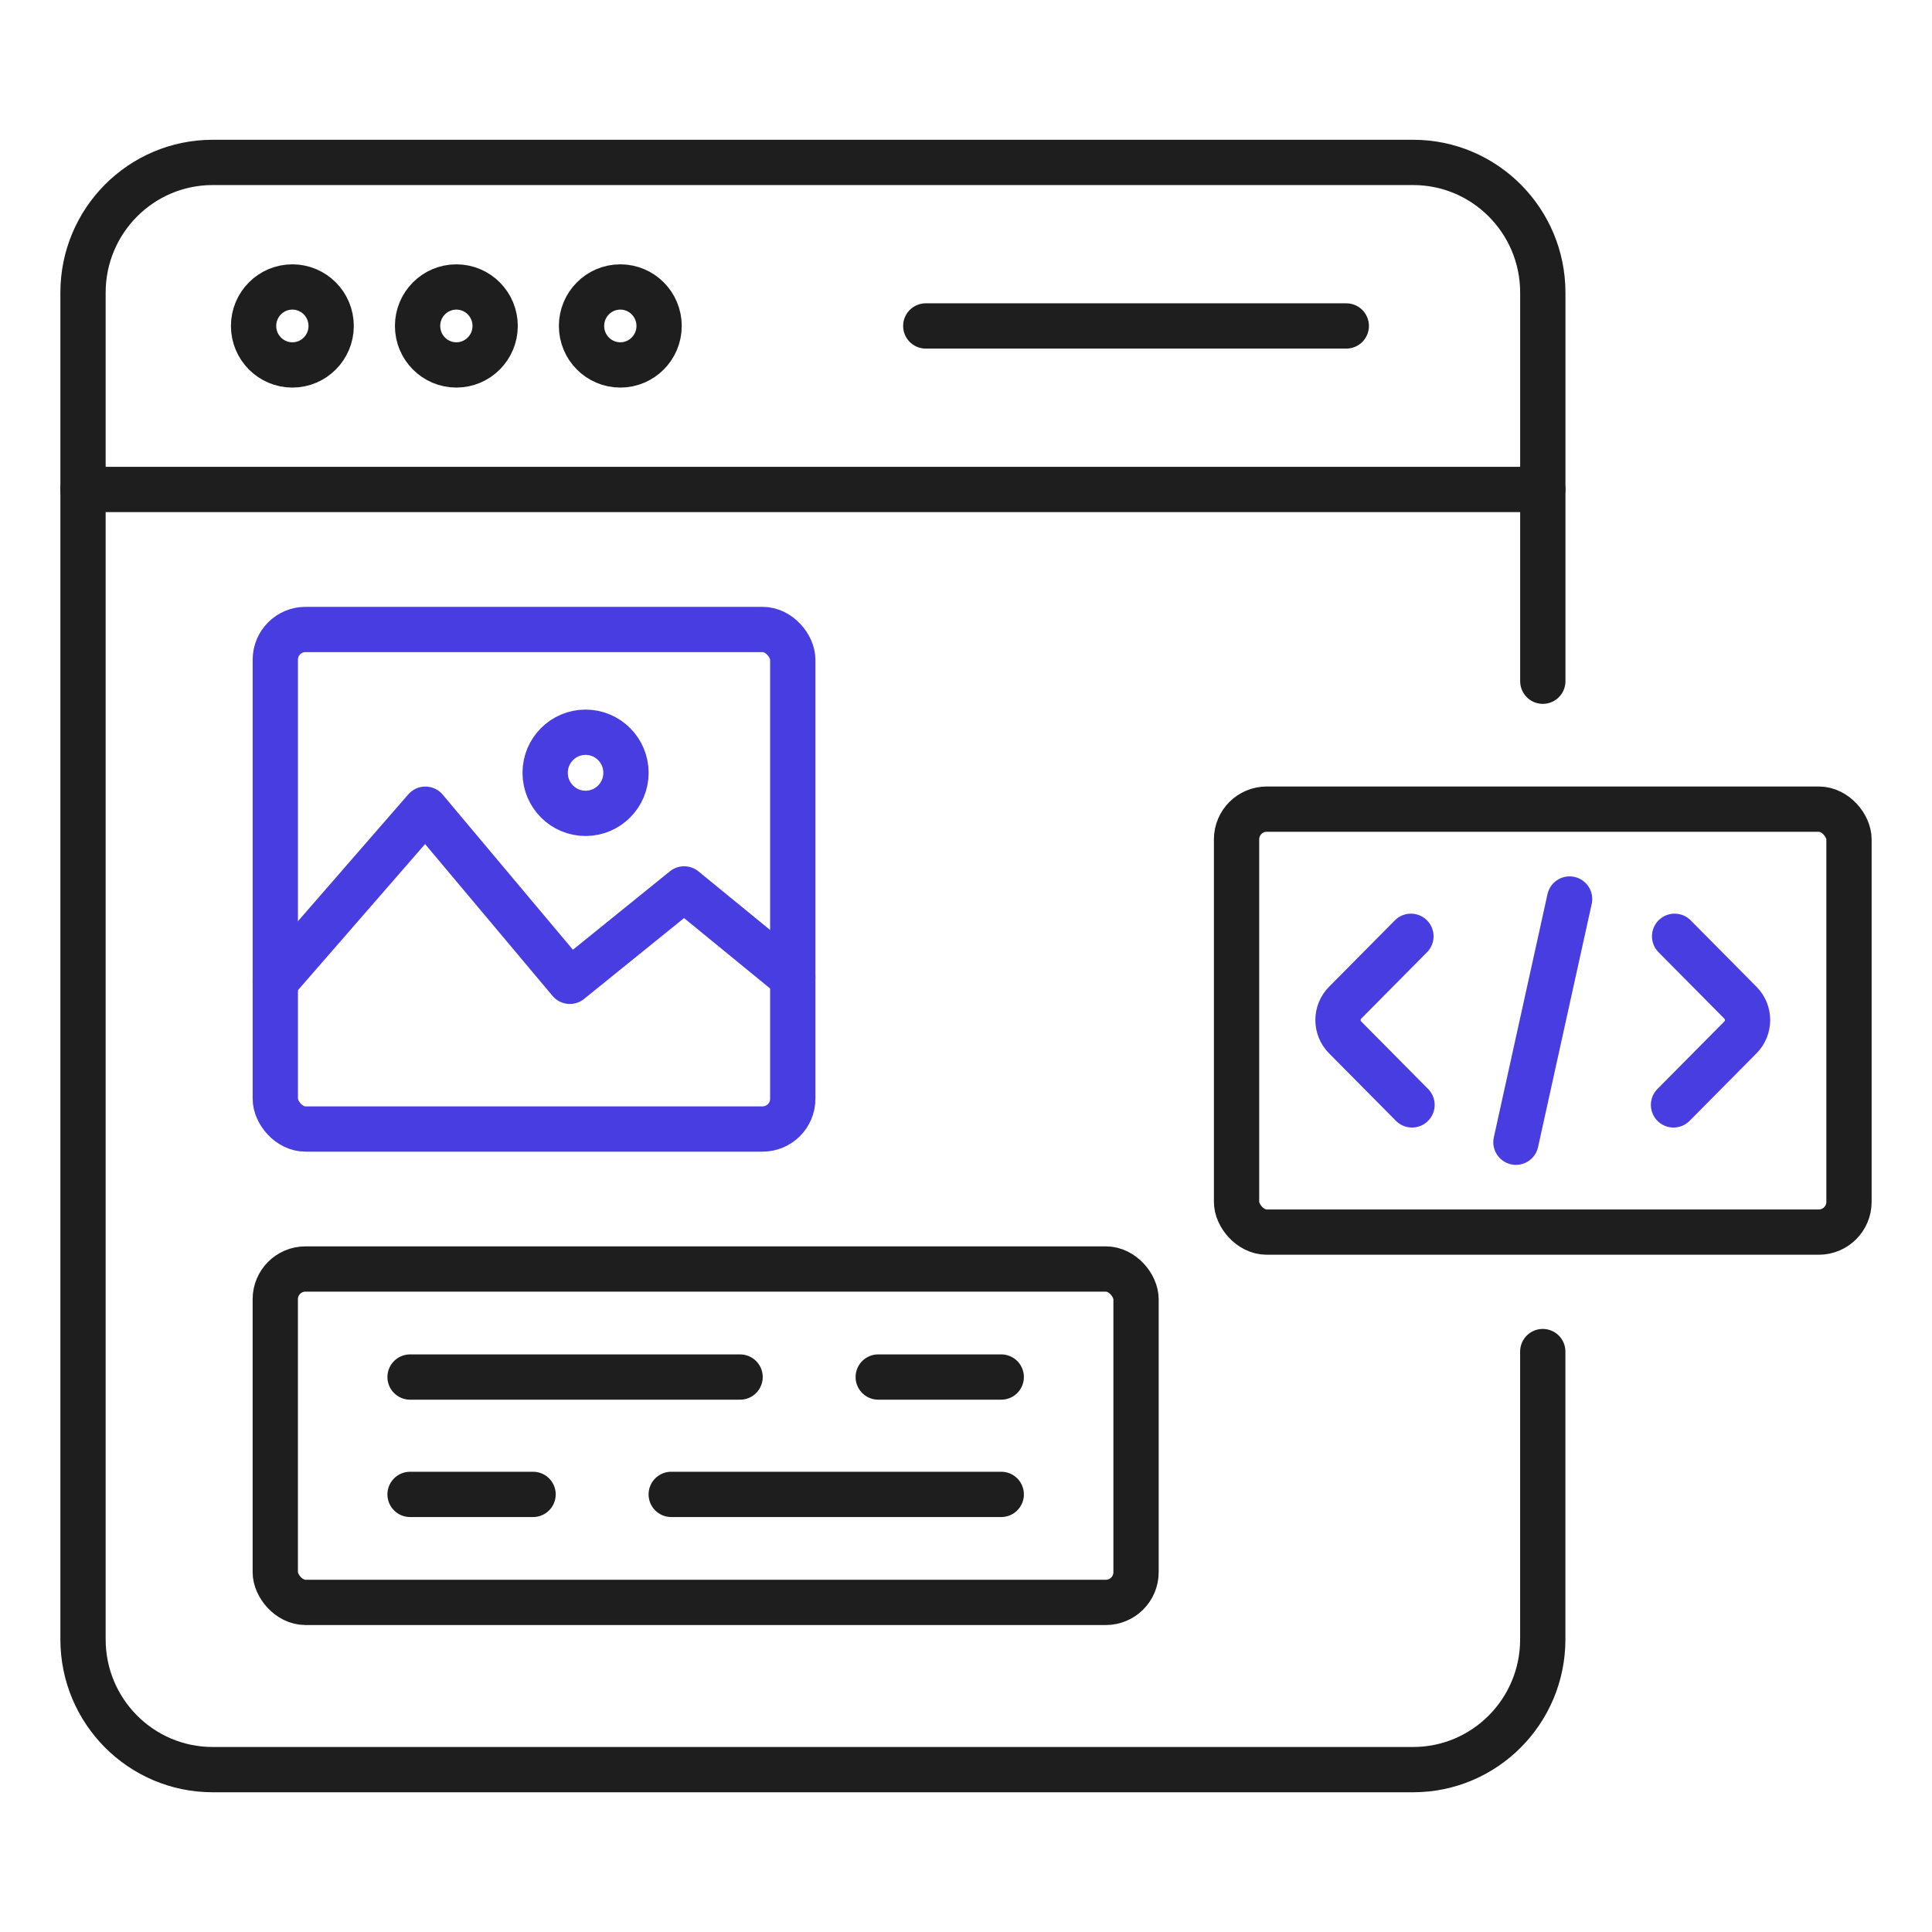
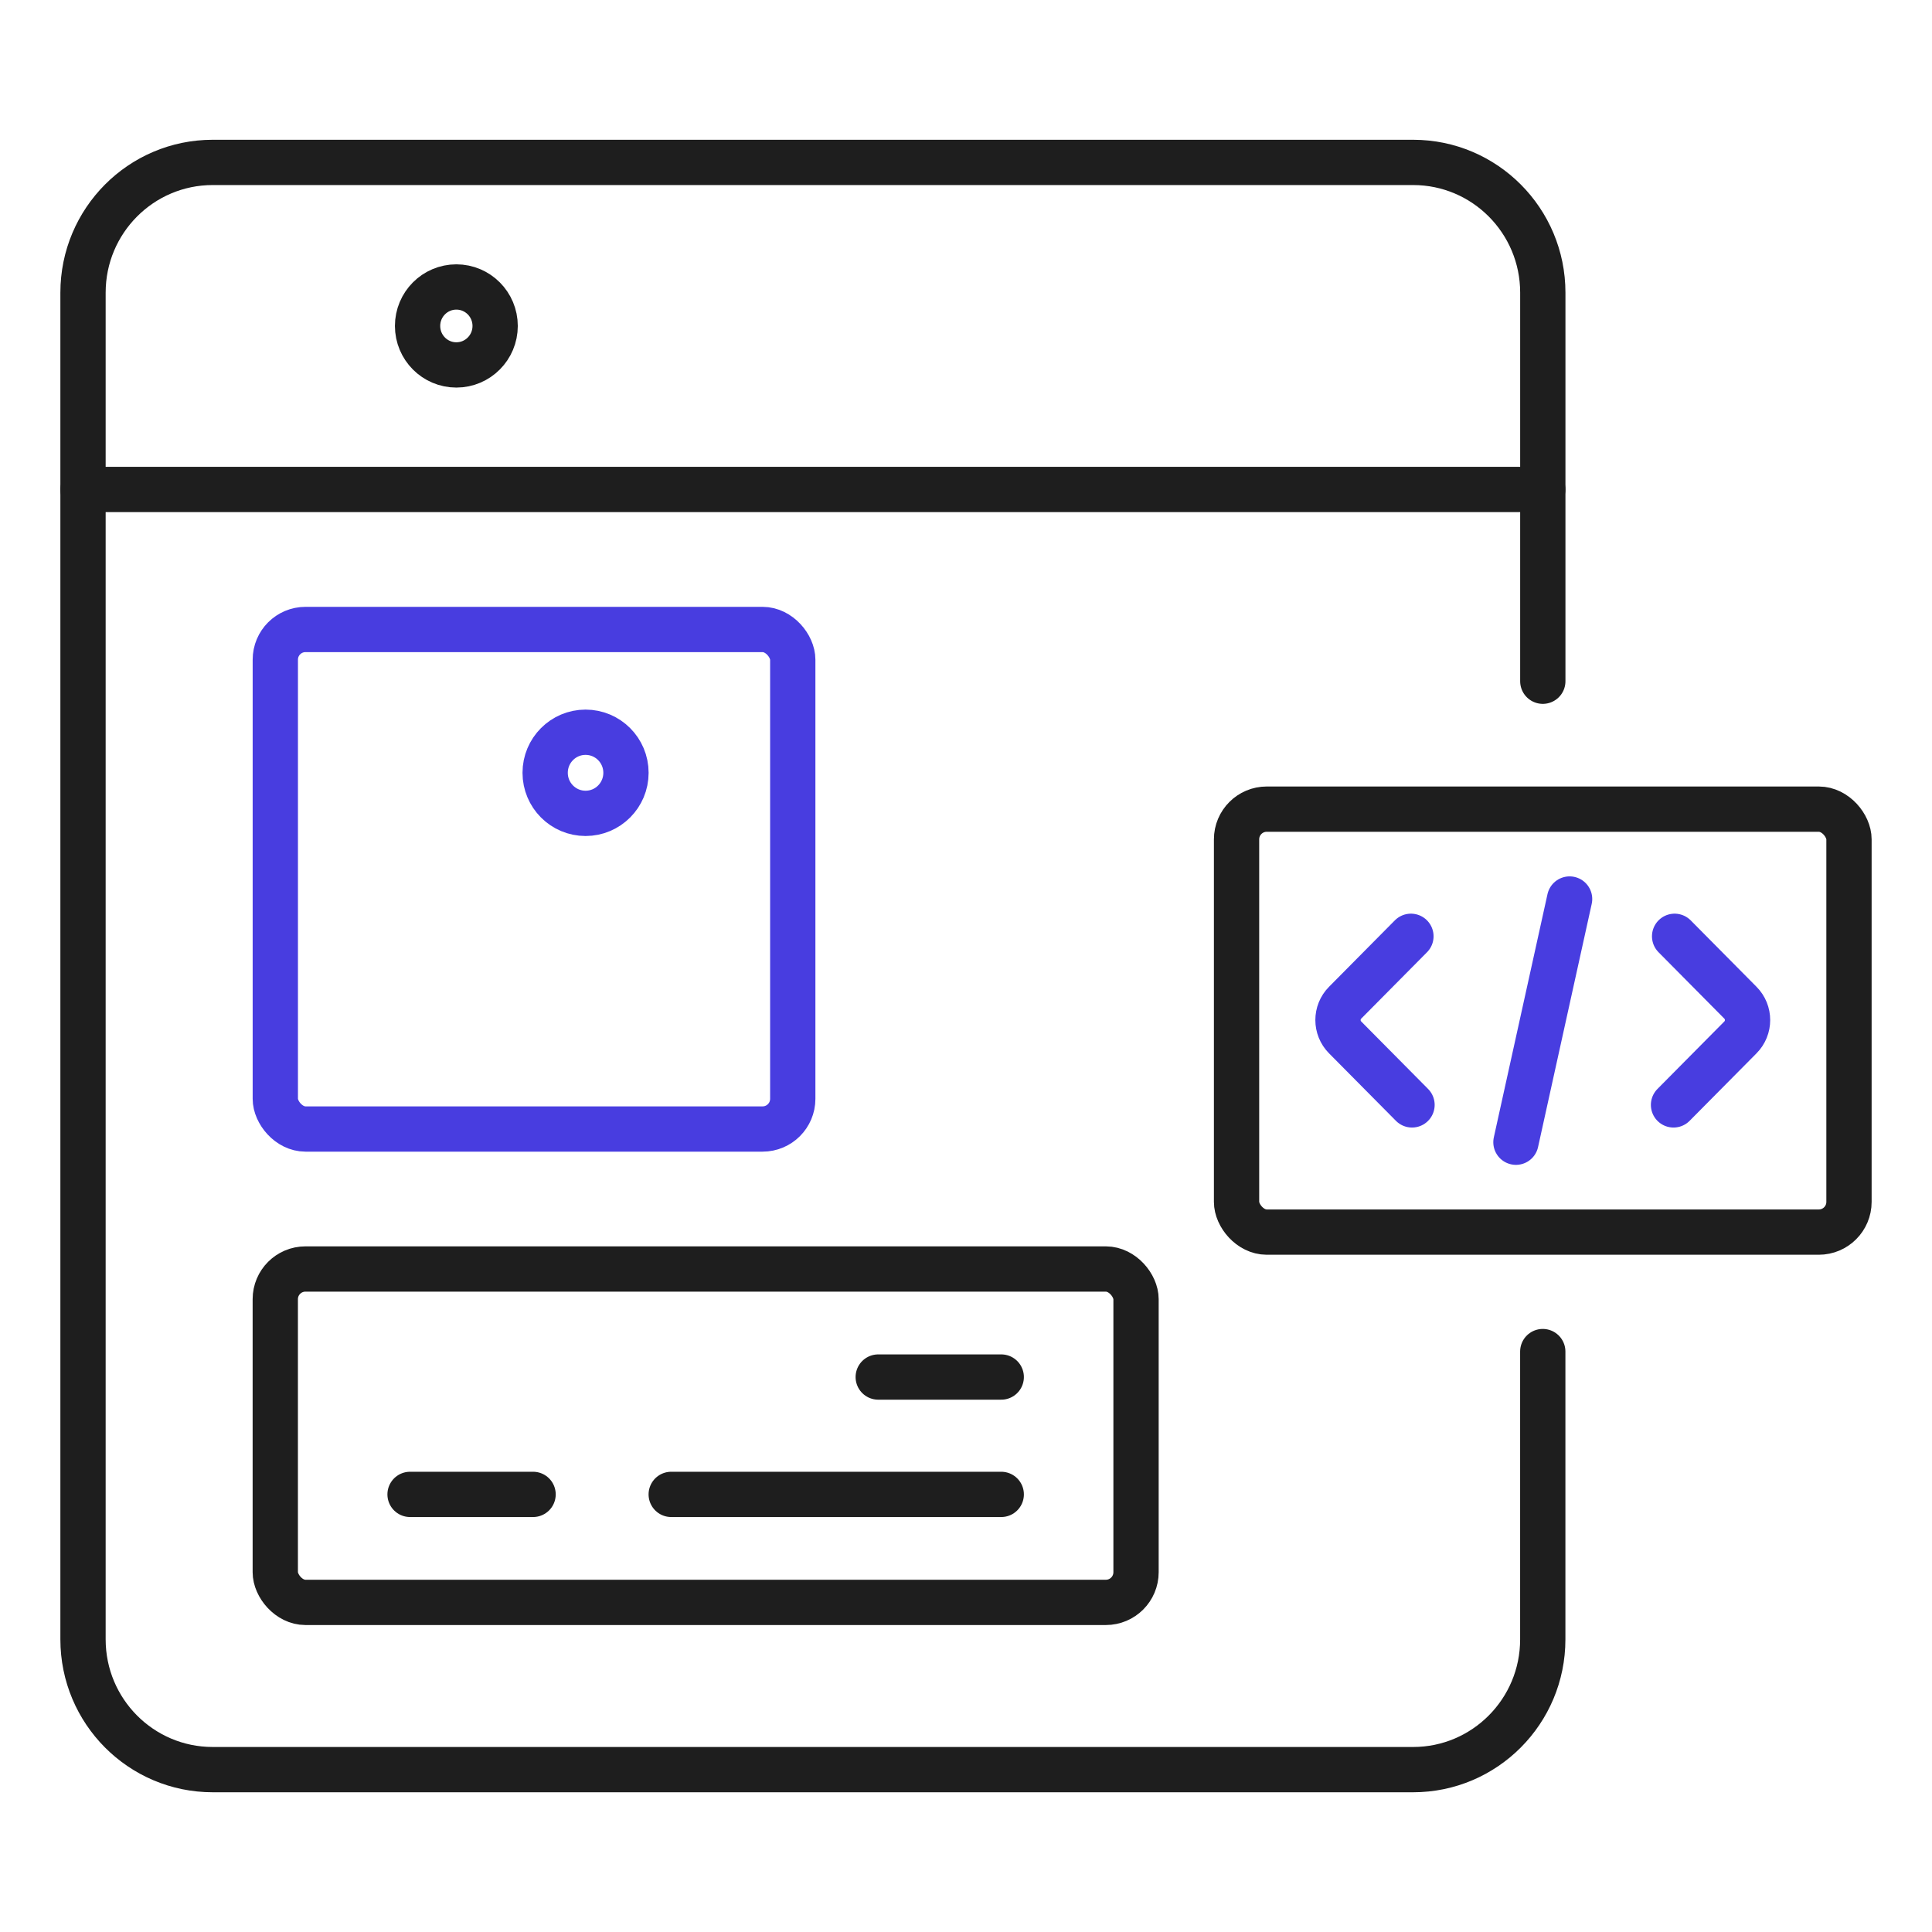
<svg xmlns="http://www.w3.org/2000/svg" id="Layer_1" data-name="Layer 1" viewBox="0 0 512 512">
  <defs>
    <style>
      .cls-1 {
        stroke-miterlimit: 10;
      }

      .cls-1, .cls-2 {
        stroke: #1e1e1e;
      }

      .cls-1, .cls-2, .cls-3 {
        fill: none;
        stroke-width: 12px;
      }

      .cls-2, .cls-3 {
        stroke-linecap: round;
        stroke-linejoin: round;
      }

      .cls-3 {
        stroke: #483de0;
      }
    </style>
  </defs>
  <path class="cls-2" d="m408.85,358.18v76.28c0,19.06-15.39,34.51-34.37,34.51H56.37c-18.98,0-34.37-15.45-34.37-34.51V77.55c0-19.06,15.39-34.51,34.37-34.51h318.12c18.98,0,34.37,15.45,34.37,34.51v102.98" />
  <line class="cls-2" x1="22" y1="129.71" x2="408.85" y2="129.71" />
  <g>
    <g>
-       <ellipse class="cls-1" cx="77.48" cy="86.38" rx="10.28" ry="10.33" />
      <ellipse class="cls-1" cx="120.94" cy="86.38" rx="10.28" ry="10.33" />
-       <ellipse class="cls-1" cx="164.39" cy="86.38" rx="10.28" ry="10.33" />
    </g>
-     <line class="cls-2" x1="245.34" y1="86.38" x2="356.78" y2="86.38" />
  </g>
  <g>
    <rect class="cls-2" x="72.95" y="336.3" width="228.11" height="88.35" rx="8" ry="8" />
    <g>
      <g>
-         <line class="cls-2" x1="108.67" y1="364.93" x2="196.13" y2="364.93" />
        <line class="cls-2" x1="232.74" y1="364.93" x2="265.34" y2="364.93" />
      </g>
      <g>
        <line class="cls-2" x1="265.34" y1="396.03" x2="177.88" y2="396.03" />
        <line class="cls-2" x1="141.27" y1="396.03" x2="108.67" y2="396.03" />
      </g>
    </g>
  </g>
  <g>
    <rect class="cls-3" x="72.96" y="166.82" width="137.13" height="132.38" rx="8" ry="8" />
-     <polyline class="cls-3" points="72.95 260.18 112.73 214.45 151.02 260.06 181.3 235.57 210.09 259.11" />
    <ellipse class="cls-3" cx="155.18" cy="204.8" rx="10.71" ry="10.75" />
  </g>
  <rect class="cls-2" x="327.7" y="214.43" width="162.3" height="112.09" rx="8" ry="8" />
  <g>
    <line class="cls-3" x1="415.96" y1="238.25" x2="401.74" y2="302.7" />
    <path class="cls-3" d="m373.91,248.13l-17.44,17.6c-2.52,2.54-2.52,6.65,0,9.19l17.73,17.89" />
    <path class="cls-3" d="m443.79,248.13l17.44,17.6c2.52,2.54,2.52,6.65,0,9.19l-17.73,17.89" />
  </g>
</svg>